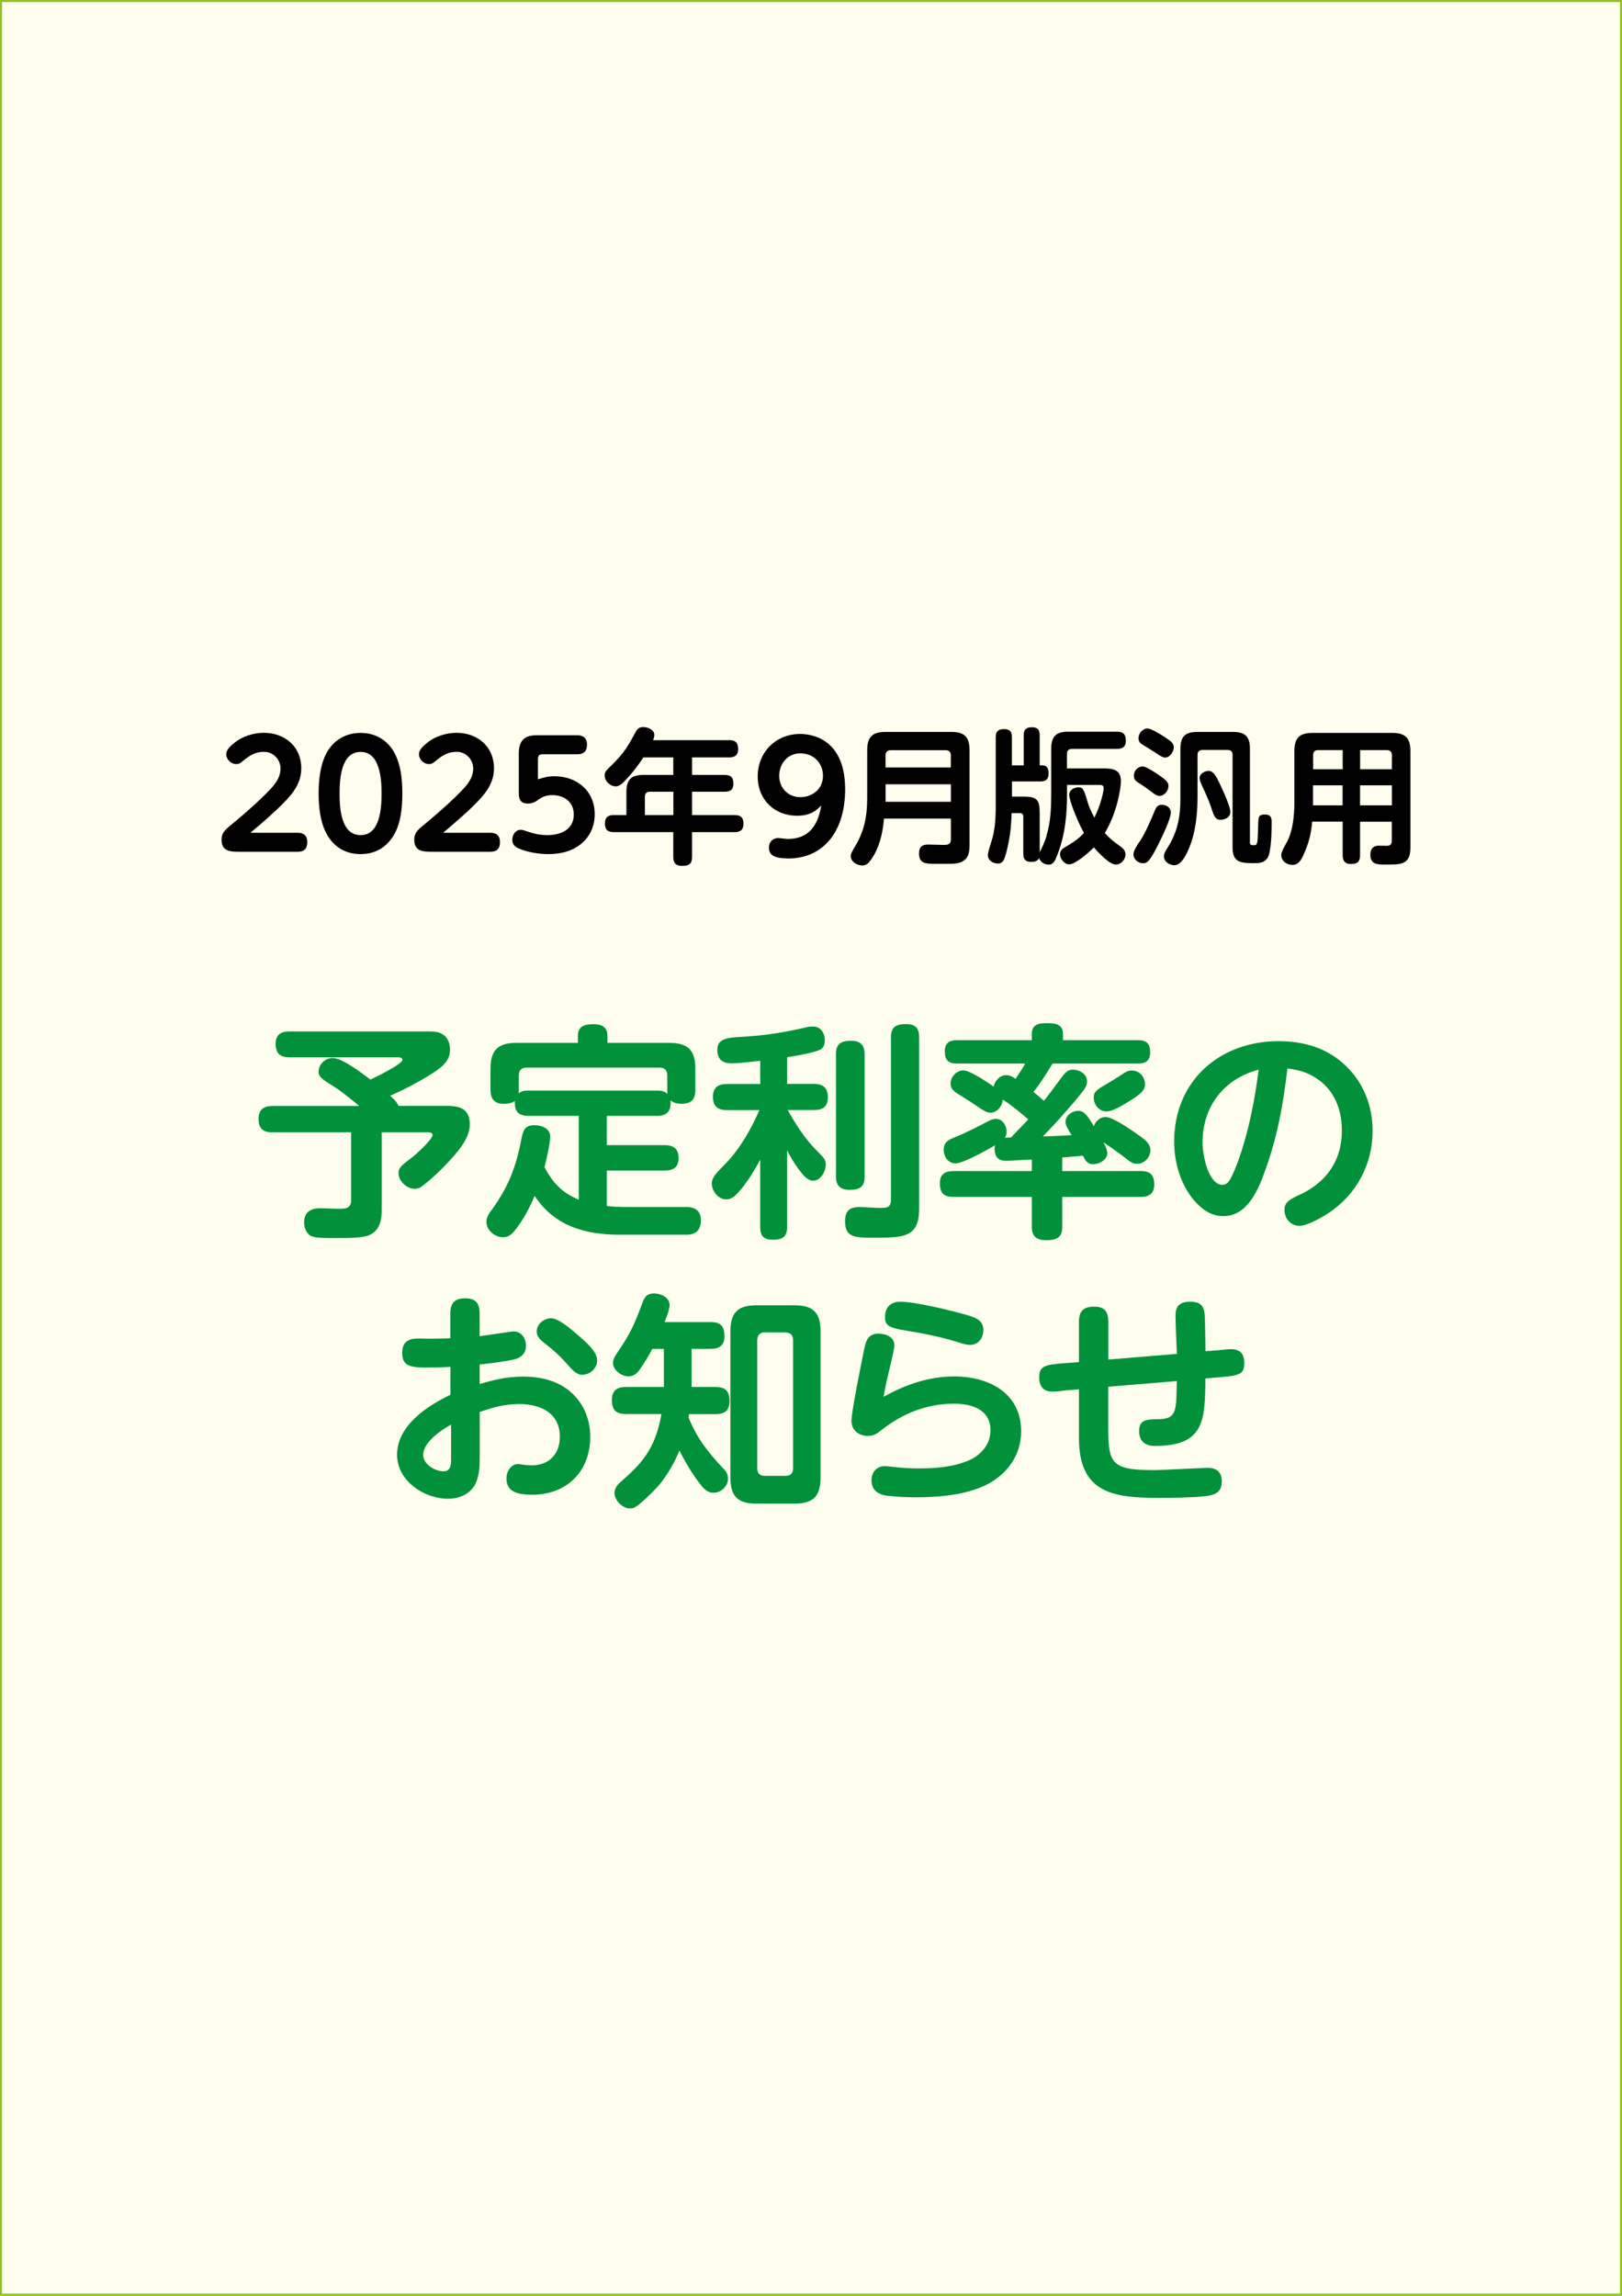
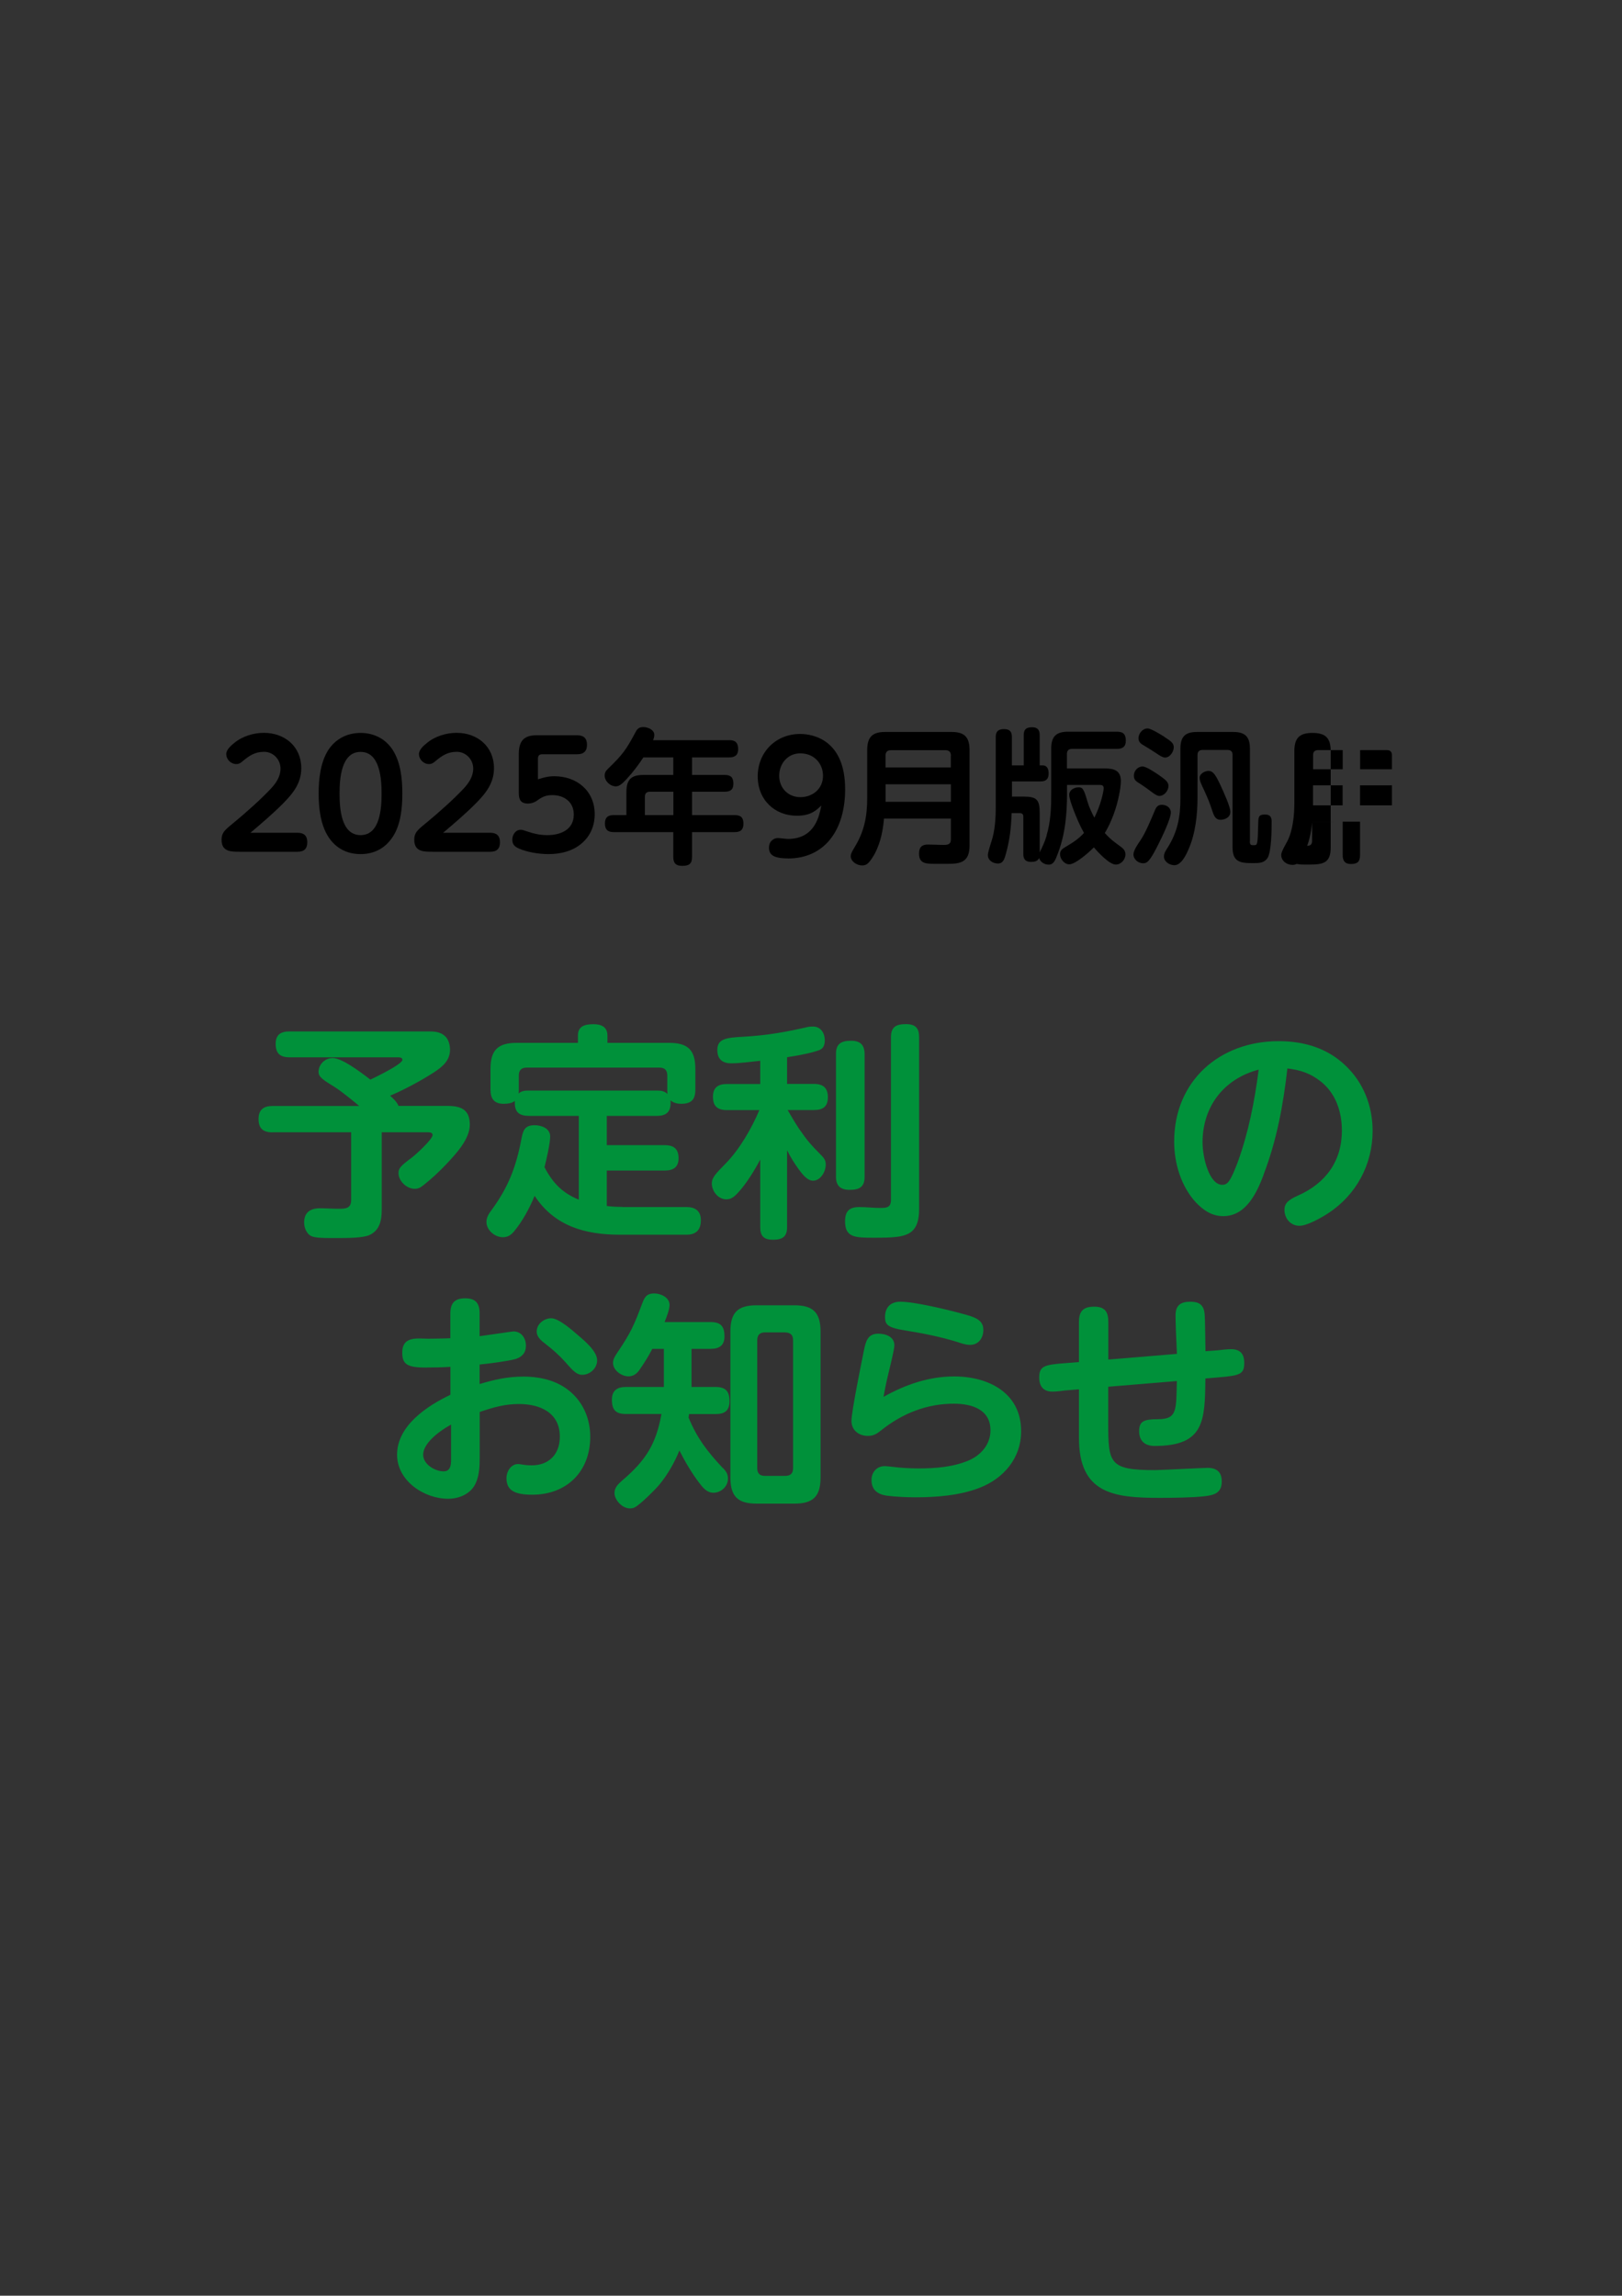
<svg xmlns="http://www.w3.org/2000/svg" id="_レイヤー_1" version="1.1" viewBox="0 0 200 283">
  <rect x="0" y="0" width="200" height="283" fill="#333333" stroke="none" />
  <defs>
    <style>
      .st0 {
        fill: #fffded;
        stroke: #8fc31f;
        stroke-miterlimit: 10;
        stroke-width: .5px;
      }

      .st1 {
        fill: #00913a;
      }
    </style>
  </defs>
-   <rect class="st0" y="0" width="200" height="283" />
  <g>
    <path d="M36.7,102.66c.77,0,1.19.36,1.19,1.17s-.41,1.17-1.19,1.17h-7.15c-1.12,0-2.23-.02-2.23-1.48,0-.97.54-1.3,1.62-2.2,1.39-1.15,3.26-2.81,4.48-4.12.63-.68,1.17-1.48,1.17-2.45,0-1.13-.9-2.07-2.03-2.07s-1.84.49-2.63,1.15c-.25.22-.47.36-.79.36-.67,0-1.24-.56-1.24-1.24,0-.54.58-1.03.97-1.35.99-.83,2.39-1.26,3.67-1.26,2.57,0,4.61,1.69,4.61,4.36,0,1.87-1.04,3.13-2.29,4.39-1.26,1.26-2.61,2.41-3.98,3.57h5.82Z" />
    <path d="M40.48,103.15c-.97-1.51-1.19-3.57-1.19-5.33s.22-3.83,1.17-5.33c.9-1.4,2.34-2.14,4-2.14s3.08.74,3.96,2.09c.99,1.55,1.19,3.58,1.19,5.38s-.2,3.82-1.15,5.29c-.92,1.44-2.3,2.18-4,2.18s-3.08-.74-3.98-2.14ZM47.05,97.82c0-1.76-.18-5.13-2.59-5.13s-2.59,3.37-2.59,5.13.16,5.13,2.59,5.13,2.59-3.37,2.59-5.13Z" />
    <path d="M60.46,102.66c.77,0,1.19.36,1.19,1.17s-.41,1.17-1.19,1.17h-7.15c-1.12,0-2.23-.02-2.23-1.48,0-.97.54-1.3,1.62-2.2,1.39-1.15,3.26-2.81,4.48-4.12.63-.68,1.17-1.48,1.17-2.45,0-1.13-.9-2.07-2.03-2.07s-1.84.49-2.63,1.15c-.25.22-.47.36-.79.36-.67,0-1.24-.56-1.24-1.24,0-.54.58-1.03.97-1.35.99-.83,2.39-1.26,3.67-1.26,2.57,0,4.61,1.69,4.61,4.36,0,1.87-1.04,3.13-2.29,4.39-1.26,1.26-2.61,2.41-3.98,3.57h5.82Z" />
    <path d="M68.34,95.69c2.79,0,4.99,1.8,4.99,4.68,0,1.37-.5,2.63-1.55,3.55-1.13,1.01-2.67,1.37-4.14,1.37-1.15,0-2.59-.22-3.64-.68-.52-.23-.83-.49-.83-1.1s.4-1.22,1.04-1.22c.22,0,.45.09.65.16.92.31,1.66.5,2.63.5,1.64,0,3.26-.67,3.26-2.54,0-1.55-1.19-2.39-2.63-2.39-.85,0-1.3.23-1.96.72-.29.2-.7.32-1.04.32-.92,0-1.15-.49-1.15-1.31v-4.81c0-1.53.58-2.3,2.18-2.3h5.04c.77,0,1.19.38,1.19,1.17s-.41,1.17-1.19,1.17h-4.27c-.45,0-.59.16-.59.61v2.48c.74-.23,1.24-.38,2.02-.38h-.01Z" />
    <path d="M89.92,91.24c.77,0,1.1.34,1.1,1.12,0,.72-.41,1.01-1.1,1.01h-4.59v2.16h4.02c.77,0,1.08.31,1.08,1.08s-.41.99-1.08.99h-4.02v2.88h5.26c.76,0,1.08.31,1.08,1.06s-.36,1.04-1.08,1.04h-5.26v3.06c0,.86-.38,1.1-1.21,1.1-.77,0-1.1-.32-1.1-1.1v-3.06h-7.35c-.72,0-1.08-.31-1.08-1.06s.36-1.04,1.08-1.04h1.57v-2.86c0-1.51.59-2.09,2.09-2.09h3.69v-2.16h-3.69c-.58.9-1.31,1.85-2.03,2.63-.49.52-.9.94-1.35.94-.7,0-1.39-.63-1.39-1.33,0-.4.16-.59.43-.86,1.76-1.71,2.2-2.29,3.35-4.45.23-.45.45-.67.99-.67s1.35.32,1.35.97c0,.22-.07.45-.16.65h9.4ZM83.03,97.6h-2.9c-.41,0-.61.22-.61.61v2.27h3.51v-2.88Z" />
    <path d="M109,100.91c-.13,1.48-.4,2.84-1.06,4.18-.2.41-.7,1.22-1.08,1.46-.16.09-.36.14-.54.14-.67,0-1.42-.49-1.42-1.15,0-.25.09-.43.41-.99,1.24-1.98,1.62-3.85,1.62-6.18v-5.89c0-1.62.63-2.25,2.23-2.25h8.16c1.6,0,2.23.63,2.23,2.25v11.76c0,2.07-1.15,2.25-2.7,2.25h-1.53c-1.17,0-2-.04-2-1.26,0-.76.32-1.12,1.1-1.12.23,0,1.69.05,1.91.05.5,0,.92-.05.92-.68v-2.57h-8.25ZM117.25,93.15c0-.45-.23-.67-.67-.67h-6.72c-.45,0-.67.22-.67.67v1.46h8.05v-1.46h0ZM109.2,98.84h8.05v-2.16h-8.05v2.16Z" />
    <path d="M129.04,103c.52-1.69.58-3.46.58-5.2v-5.51c0-1.49.59-2.09,2.09-2.09h6.01c.81,0,1.1.34,1.1,1.13,0,.72-.41.99-1.1.99h-5.55c-.4,0-.61.22-.61.61v1.8h4.63c1.15,0,2.02.22,2.02,1.57,0,.47-.12,1.24-.23,1.73-.31,1.58-.92,3.28-1.75,4.66.72.81,1.17,1.1,2.02,1.73.32.25.52.49.52.92,0,.63-.54,1.24-1.19,1.24-.79,0-2.2-1.53-2.7-2.12-.74.74-2.3,2.09-3.04,2.09-.61,0-1.13-.67-1.13-1.24,0-.45.27-.67.63-.88.88-.52,1.64-.99,2.32-1.75-.56-1.01-.88-1.78-1.3-2.86-.16-.43-.52-1.4-.52-1.84,0-.59.61-.92,1.15-.92.45,0,.63.07,1.1,1.76.18.63.54,1.4.85,1.98.36-.74.67-1.51.88-2.3.09-.29.27-1.06.27-1.33,0-.32-.2-.41-.47-.41h-4.05v1.03c0,2.56-.22,5.06-1.15,7.47-.31.83-.52,1.33-1.12,1.33-.5,0-1.03-.32-1.17-.81-.2.4-.58.47-.99.47-.67,0-.96-.31-.96-.95v-4.63c0-.29-.14-.43-.43-.43h-1.01c-.07,1.84-.22,3.21-.7,4.99-.18.65-.34,1.22-.99,1.22-.61,0-1.24-.38-1.24-1.04,0-.34.31-1.28.43-1.66.45-1.33.54-2.9.54-4.29v-8.62c0-.7.34-.96,1.03-.96s.96.31.96.96v3.51h1.46v-3.75c0-.7.34-.95,1.03-.95.65,0,.94.32.94.95v3.75h.36c.59,0,.74.5.74,1.01,0,.67-.32.97-.99.97h-3.53v1.87h1.37c1.67,0,2.05.34,2.05,2.02v4.86c.32-.68.59-1.19.86-2.07h-.02Z" />
    <path d="M139.76,105.34c0-.49.5-1.22.85-1.73.63-.92,1.35-2.66,1.8-3.73.16-.41.38-.67.86-.67.56,0,1.1.36,1.1.95,0,.79-1.15,3.15-1.55,3.94-.27.54-.85,1.69-1.26,2.07-.18.18-.36.25-.61.25-.59,0-1.19-.47-1.19-1.1v.02h0ZM143,95.62c.61.43,1.08.76,1.08,1.26,0,.59-.52,1.24-1.13,1.24-.27,0-.58-.22-1.04-.56-.31-.23-.72-.54-1.24-.88-.56-.34-.86-.52-.86-1.06,0-.59.47-1.13,1.08-1.13.45,0,1.55.74,2.12,1.13h0ZM143.58,90.85c.77.5,1.15.74,1.15,1.28,0,.5-.45,1.26-1.08,1.26-.27,0-.63-.23-1.06-.52-.38-.25-.85-.56-1.35-.85s-.86-.49-.86-1.01c0-.59.5-1.21,1.12-1.21.4,0,1.51.67,2.09,1.04h0ZM154.11,103.74c0,.41.16.45.4.45h.14c.41,0,.43-.13.49-2.52.02-.95.02-1.26.83-1.26.63,0,.83.29.83.88,0,.97-.02,3.76-.52,4.5-.4.58-.99.61-1.64.61h-.32c-1.53,0-2.34-.25-2.34-1.96v-11.38c0-.41-.2-.61-.63-.61h-3.06c-.41,0-.63.2-.63.61v5.17c0,2.12-.23,4.46-1.1,6.45-.29.68-.9,1.98-1.76,1.98-.58,0-1.28-.43-1.28-1.08,0-.36.18-.67.45-1.08,1.21-1.91,1.58-3.78,1.58-6.01v-6.19c0-1.49.58-2.07,2.07-2.07h4.41c1.5,0,2.09.58,2.09,2.07v11.45h0ZM149.05,95.04c.54,0,.85.52,1.4,1.67.43.92,1.26,2.75,1.26,3.38,0,.68-.7.97-1.21.97-.76,0-.88-.72-1.21-1.67-.27-.79-.72-1.78-1.08-2.54-.18-.41-.29-.68-.29-.97,0-.52.67-.85,1.12-.85h.01Z" />
-     <path d="M167.7,101.29v4.12c0,.83-.34,1.1-1.13,1.1-.74,0-1.01-.4-1.01-1.1v-4.12h-3.76c-.14,1.51-.4,2.59-1.03,4-.34.76-.67,1.33-1.4,1.33s-1.39-.5-1.39-1.24c0-.38.56-1.31.76-1.69.68-1.33.86-3.21.86-4.7v-6.39c0-1.62.63-2.25,2.23-2.25h9.83c1.62,0,2.25.63,2.25,2.25v11.87c0,1.91-.9,2.11-2.63,2.11h-.58c-.88,0-1.73-.04-1.73-1.21,0-.68.32-1.12,1.03-1.12.31,0,.61.02.92.02.52,0,.7-.16.7-.68v-2.29h-3.93,0ZM165.56,92.47h-3.04c-.41,0-.61.22-.61.61v1.75h3.65v-2.36ZM161.9,96.81v2.47h3.65v-2.47h-3.65ZM171.63,94.83v-1.75c0-.4-.22-.61-.61-.61h-3.31v2.36h3.93,0ZM167.7,96.81v2.47h3.93v-2.47h-3.93Z" />
+     <path d="M167.7,101.29v4.12c0,.83-.34,1.1-1.13,1.1-.74,0-1.01-.4-1.01-1.1v-4.12h-3.76c-.14,1.51-.4,2.59-1.03,4-.34.76-.67,1.33-1.4,1.33s-1.39-.5-1.39-1.24c0-.38.56-1.31.76-1.69.68-1.33.86-3.21.86-4.7v-6.39c0-1.62.63-2.25,2.23-2.25c1.62,0,2.25.63,2.25,2.25v11.87c0,1.91-.9,2.11-2.63,2.11h-.58c-.88,0-1.73-.04-1.73-1.21,0-.68.32-1.12,1.03-1.12.31,0,.61.02.92.02.52,0,.7-.16.7-.68v-2.29h-3.93,0ZM165.56,92.47h-3.04c-.41,0-.61.22-.61.61v1.75h3.65v-2.36ZM161.9,96.81v2.47h3.65v-2.47h-3.65ZM171.63,94.83v-1.75c0-.4-.22-.61-.61-.61h-3.31v2.36h3.93,0ZM167.7,96.81v2.47h3.93v-2.47h-3.93Z" />
    <path class="st1" d="M33.59,139.59c-1.15,0-1.71-.48-1.71-1.65s.67-1.6,1.71-1.6h10.7c-.73-.62-2.13-1.76-2.97-2.3-1.48-.92-2.04-1.26-2.04-1.9,0-.92.78-1.71,1.74-1.71,1.12,0,3.3,1.62,4.65,2.66.59-.28,3.95-1.9,3.95-2.44,0-.31-.39-.31-.59-.31h-13.33c-1.15,0-1.71-.48-1.71-1.65s.67-1.54,1.71-1.54h17.08c.76,0,1.46.03,2.04.53.48.39.67,1.15.67,1.71,0,1.34-.92,2.1-1.93,2.77-1.6,1.04-3.72,2.18-5.46,2.91.42.39.81.73,1.04,1.26h5.99c1.68,0,2.8.42,2.8,2.32,0,1.76-1.68,3.56-2.83,4.79-.9.95-1.85,1.85-2.88,2.66-.36.28-.62.45-1.09.45-.98,0-1.99-.95-1.99-1.93,0-.59.22-.87,1.62-1.9.48-.36,2.58-2.27,2.58-2.8,0-.31-.36-.34-.59-.34h-5.68v9.52c0,1.29-.22,2.58-1.54,3.16-.78.34-2.55.36-3.78.36h-.95c-1.01,0-1.85-.03-2.32-.2-.67-.25-.98-1.06-.98-1.71,0-1.29.81-1.76,1.96-1.76.76,0,1.51.06,2.27.06.84,0,1.57,0,1.57-1.09v-8.34h-9.71Z" />
    <path class="st1" d="M76.74,148.8h7.92c1.09,0,1.76.5,1.76,1.62,0,1.2-.59,1.79-1.79,1.79h-8.18c-4.28,0-8.06-1.04-10.53-4.79-.64,1.54-1.48,3.11-2.55,4.4-.39.45-.78.7-1.37.7-.98,0-2.02-.87-2.02-1.88,0-.59.31-1.04.64-1.48,2.07-2.83,3.02-5.32,3.67-8.74.2-1.04.39-1.71,1.62-1.71.87,0,1.93.39,1.93,1.4,0,.84-.48,2.91-.7,3.78,1.01,1.93,2.18,3.16,4.23,4v-10.33h-6.13c-1.09,0-1.76-.36-1.76-1.57v-.28c-.34.31-.95.36-1.4.36-1.15,0-1.6-.64-1.6-1.74v-2.55c0-2.32.9-3.22,3.22-3.22h7.56v-.9c0-1.23.95-1.4,1.96-1.4.95,0,1.68.36,1.68,1.4v.9h7.62c2.32,0,3.22.9,3.22,3.22v2.55c0,1.26-.53,1.74-1.76,1.74-.45,0-.95-.11-1.29-.42v.31c0,1.15-.59,1.6-1.68,1.6h-6.19v3.61h7.14c1.15,0,1.71.48,1.71,1.62s-.7,1.51-1.71,1.51h-7.14v4.37c.64.08,1.26.11,1.9.11l.02.02h0ZM82.28,134.35v-1.76c0-.64-.31-.98-.95-.98h-16.41c-.64,0-.95.34-.95.98v1.76c0,.17,0,.31-.03.45.39-.34.81-.36,1.32-.36h15.76c.5,0,.9.06,1.29.42-.03-.17-.03-.31-.03-.5h0Z" />
    <path class="st1" d="M97.07,133.62h3.3c1.12,0,1.71.48,1.71,1.65s-.64,1.57-1.71,1.57h-3.25c.45.78.9,1.54,1.4,2.3,1.06,1.54,1.48,1.99,2.77,3.3.34.34.53.64.53,1.12,0,.84-.62,1.99-1.57,1.99-.73,0-1.34-.84-1.74-1.37-.56-.76-1.04-1.54-1.46-2.38v9.49c0,1.2-.62,1.54-1.74,1.54s-1.57-.45-1.57-1.54v-8.34c-.7,1.32-1.71,2.97-2.72,4.06-.42.45-.81.84-1.46.84-1.01,0-1.79-1.01-1.79-1.96,0-.73.5-1.23,1.74-2.49,1.71-1.76,3.19-4.34,4.12-6.55h-3.98c-1.18,0-1.74-.48-1.74-1.65s.67-1.57,1.74-1.57h4.09v-2.86c-1.15.11-2.44.31-3.58.31s-1.71-.56-1.71-1.65c0-1.37,1.09-1.51,3.11-1.62,3.14-.17,5.57-.64,8.01-1.2.22-.06.5-.06.7-.06.95,0,1.43.84,1.43,1.68,0,.59-.17,1.04-.7,1.23-.78.28-1.93.56-3.95.87v3.3h.02,0ZM106.61,145.08c0,1.26-.67,1.6-1.85,1.6-1.09,0-1.68-.48-1.68-1.6v-15.18c0-1.26.7-1.6,1.85-1.6s1.65.5,1.68,1.6v15.18h0ZM113.33,149.08c0,1.37-.31,2.21-.9,2.72-.9.76-2.46.78-4.73.78s-3.5-.03-3.5-2.02c0-1.26.53-1.76,1.76-1.76.87,0,1.71.11,2.58.11.81,0,1.32-.06,1.32-1.01v-20.05c0-1.29.67-1.6,1.85-1.6s1.62.5,1.62,1.6v21.22h0Z" />
-     <path class="st1" d="M120,142.64c-.9.42-1.74.78-2.16.78-.92,0-1.48-.81-1.48-1.68,0-.81.42-1.15,1.12-1.43,1.57-.64,2.94-1.34,4.45-2.13.25-.14.59-.25.87-.25.81,0,1.32.81,1.32,1.57,0,.28-.05.5-.22.76.25-.03.5-.03.76-.03.7-.76,1.43-1.46,2.13-2.24-1.01-.87-2.02-1.71-3.14-2.44-.06.78-.67,1.62-1.54,1.62-.42,0-.92-.31-1.57-.76-.56-.39-1.26-.84-1.99-1.29-.87-.53-1.34-.81-1.34-1.57,0-.81.76-1.6,1.57-1.6s3.02,1.48,3.75,2.02c.11-.73.76-1.43,1.54-1.43.45,0,.78.2,1.15.45.42-.62.84-1.23,1.2-1.88h-8.46c-1.04,0-1.46-.45-1.46-1.51,0-.98.53-1.37,1.46-1.37h9.27v-.76c0-1.26.92-1.34,1.96-1.34s1.88.2,1.88,1.34v.76h9.27c1.06,0,1.48.45,1.48,1.48s-.53,1.4-1.48,1.4h-10.56c-.73,1.2-1.48,2.41-2.35,3.5.45.36.87.73,1.29,1.09.7-.87,1.2-1.57,1.6-2.1.95-1.32,1.26-1.74,1.96-1.74.78,0,1.76.5,1.76,1.46,0,.45-.22.81-.48,1.15-.64.84-1.34,1.65-2.04,2.44-.95,1.09-1.93,2.16-2.94,3.19,1.18-.06,2.38-.08,3.56-.17-.36-.56-.76-1.18-.76-1.65,0-.78.84-1.34,1.57-1.34s1.09.53,1.93,1.88c.2-.59.76-1.12,1.43-1.12.84,0,2.86,1.37,3.58,1.88,1.12.76,1.96,1.32,1.96,2.21s-.76,1.68-1.65,1.68c-.67,0-.95-.36-1.85-1.04-.76-.56-1.51-1.09-2.3-1.62.22.42.48.9.48,1.34,0,.84-1.01,1.37-1.74,1.37s-.98-.48-1.26-1.06c-.84.11-1.71.14-2.55.22v1.68h9.66c1.2,0,1.68.48,1.68,1.68,0,1.12-.67,1.51-1.68,1.51h-9.66v3.72c0,1.34-.79,1.62-1.99,1.62-1.12,0-1.76-.45-1.76-1.62v-3.72h-9.66c-1.23,0-1.68-.5-1.68-1.71,0-1.09.67-1.48,1.68-1.48h9.66v-1.43c-.7.03-2.55.17-3.16.17-.98,0-1.43-.5-1.43-1.48,0-.14.03-.34.06-.45-.5.31-1.62.95-2.69,1.46h-.01ZM141.19,133.68c0,.78-.73,1.29-1.68,1.9-.7.45-2.24,1.43-3.05,1.43-1.01,0-1.6-.9-1.6-1.71,0-.7.37-.95,1.37-1.54.53-.31,1.29-.76,2.29-1.43.37-.22.62-.36,1.04-.36.95,0,1.62.78,1.62,1.71h.01Z" />
    <path class="st1" d="M155.81,144.82c-.84,2.24-2.18,5.1-4.98,5.1-1.4,0-2.46-.73-3.39-1.71-1.82-1.99-2.66-4.82-2.66-7.48,0-7.48,5.6-12.38,12.88-12.38,3.11,0,5.99.84,8.26,3.02,2.21,2.1,3.33,4.98,3.33,8.04,0,4.14-2.02,7.9-5.49,10.16-.81.53-2.58,1.54-3.53,1.54-1.09,0-1.85-.9-1.85-1.96,0-.76.39-1.2,1.65-1.76,3.42-1.51,5.43-4.23,5.43-8.01,0-2.3-.73-4.54-2.55-6.02-1.34-1.06-2.49-1.43-4.17-1.65-.5,4.45-1.32,8.9-2.94,13.1h.01ZM148.28,140.82c0,1.93.84,5.24,2.44,5.24.31,0,.53-.11.73-.34.42-.5.9-1.76,1.15-2.41,1.34-3.67,2.1-7.56,2.6-11.45-4.28,1.12-6.92,4.54-6.92,8.96h0Z" />
    <path class="st1" d="M52.6,168.59c-2.38,0-3-.39-3-1.85,0-1.37.81-1.74,2.04-1.74.39,0,.81.03,1.2.03s2.35-.03,2.69-.06v-3.02c0-1.26.48-1.9,1.82-1.9s1.79.64,1.79,1.9v2.77c.64-.08,4.03-.59,4.17-.59.98,0,1.54.84,1.54,1.76,0,.87-.48,1.4-1.29,1.65-1.09.28-3.25.56-4.42.67v2.41c1.82-.56,3.5-.92,5.38-.92,2.32,0,4.62.59,6.27,2.3,1.34,1.37,1.99,3.22,1.99,5.12,0,4.26-2.88,7.14-7.14,7.14-2.13,0-3.19-.5-3.19-2.04,0-.84.56-1.74,1.43-1.74.08,0,.14,0,.62.08.36.06.7.08,1.06.08,2.16,0,3.47-1.4,3.47-3.53,0-2.97-2.44-4.03-5.04-4.03-1.76,0-3.19.42-4.84.98v5.52c0,1.12-.03,2.24-.5,3.28-.59,1.29-2.02,1.9-3.39,1.9-2.97,0-6.3-2.21-6.3-5.43,0-3.58,3.7-6.02,6.58-7.39v-3.44c-.95.06-2.02.08-2.94.08h0ZM52.18,179.34c0,1.18,1.46,2.04,2.52,2.04.84,0,.92-.76.92-1.46v-4.31c-1.85,1.04-3.44,2.44-3.44,3.72h0ZM67.97,162.51c.92,0,2.58,1.46,3.28,2.07.9.76,2.38,2.02,2.38,3.11,0,.98-.87,1.79-1.85,1.79-.81,0-1.43-.87-2.1-1.6-.7-.78-1.48-1.48-2.32-2.13-.62-.48-1.18-.9-1.18-1.62,0-.92.9-1.62,1.79-1.62Z" />
    <path class="st1" d="M89.14,180.96c.39.42.62.73.62,1.32,0,.98-.87,1.74-1.79,1.74-.81,0-1.32-.64-1.76-1.23-.87-1.12-1.79-2.69-2.44-3.98-.56,1.43-1.48,3.02-2.46,4.2-.59.7-1.99,2.07-2.72,2.6-.28.22-.53.34-.92.34-.95,0-1.9-1.04-1.9-1.9,0-.7.48-1.12.95-1.54,2.88-2.46,4.17-4.45,4.84-8.2h-4.4c-1.26,0-1.71-.53-1.71-1.76,0-1.12.64-1.57,1.71-1.57h4.7v-4.7h-1.43c-.45.9-1.01,1.76-1.57,2.58-.34.5-.78.81-1.37.81-.87,0-1.9-.76-1.9-1.65,0-.39.14-.7.56-1.32,1.65-2.44,2.04-3.36,3.05-6.05.28-.76.56-1.2,1.46-1.2.81,0,1.9.48,1.9,1.43,0,.53-.39,1.57-.62,2.1h5.68c1.26,0,1.71.53,1.71,1.76,0,1.12-.64,1.54-1.71,1.54h-2.35v4.7h2.97c1.23,0,1.71.53,1.71,1.74s-.62,1.6-1.71,1.6h-3.28c0,.14-.03.28-.06.42,1.06,2.58,2.35,4.23,4.23,6.24v-.02h.01ZM101.18,182.11c0,2.35-.9,3.25-3.22,3.25h-4.68c-2.32,0-3.22-.9-3.22-3.25v-17.95c0-2.35.9-3.25,3.22-3.25h4.68c2.3,0,3.22.9,3.22,3.25v17.95ZM94.32,164.25c-.64,0-.95.34-.95.98v15.76c0,.64.31.95.95.95h2.49c.67,0,.98-.31.98-.95v-15.76c0-.67-.31-.95-.98-.98h-2.49Z" />
    <path class="st1" d="M117.65,169.68c4.23,0,8.26,2.02,8.26,6.75,0,3.33-2.16,5.85-5.18,7-2.38.92-5.26,1.15-7.81,1.15-1.21,0-2.41-.06-3.58-.2-1.12-.17-1.88-.7-1.88-1.93,0-.95.64-1.71,1.62-1.71.31,0,.64.06.95.08,1.04.14,2.24.2,3.28.2,2.07,0,4.2-.17,6.13-.98,1.54-.67,2.69-1.99,2.69-3.72,0-2.6-2.35-3.28-4.51-3.28-3.36,0-6.36,1.2-8.99,3.3-.53.42-.92.67-1.62.67-1.12,0-2.02-.7-2.02-1.85s1.23-7.17,1.54-8.71c.22-1.06.45-2.04,1.76-2.04.9,0,1.99.36,1.99,1.43,0,.59-.67,3.14-.84,3.92-.2.81-.34,1.62-.5,2.44,2.69-1.51,5.6-2.52,8.71-2.52h0ZM111.01,160.47c1.76,0,5.82.98,7.64,1.48,1.46.39,2.6.7,2.6,1.99,0,1.01-.59,1.85-1.65,1.85-.53,0-1.09-.2-1.57-.36-2.07-.64-4.2-1.06-6.3-1.4-2.32-.36-2.6-.73-2.6-1.68,0-1.2.7-1.88,1.88-1.88h0Z" />
    <path class="st1" d="M144.95,162.15c0-1.23.62-1.68,1.82-1.68,1.06,0,1.65.36,1.76,1.48.08.73.08,3.67.11,4.62l1.51-.11c.56-.06,1.12-.14,1.65-.14,1.12,0,1.62.59,1.62,1.68,0,1.37-.45,1.57-3.14,1.79l-1.65.14c-.06,5.24-.11,8.32-6.27,8.32-1.15,0-1.9-.59-1.9-1.82s.59-1.48,2.35-1.48c2.38,0,2.21-1.18,2.3-4.7l-8.46.7v4.4c0,5.04.11,5.88,5.77,5.88.53,0,6.05-.28,6.47-.28,1.15,0,1.76.53,1.76,1.68,0,1.43-.95,1.68-2.13,1.82-1.46.17-4.03.2-5.54.2-5.68,0-9.94-.53-9.94-7.39v-5.99l-1.71.14c-.5.06-1.04.14-1.57.14-1.09,0-1.62-.64-1.62-1.74,0-1.4.64-1.57,3.11-1.76l1.79-.14v-4.93c0-1.32.5-1.9,1.88-1.9s1.74.7,1.74,1.9v4.62l8.46-.7c-.08-1.51-.17-3.92-.17-4.73v-.02h0Z" />
  </g>
  <path d="M97.17,105.82c-1.85,0-2.35-.48-2.35-1.33s.65-1.18,1.09-1.18c.2,0,1.05.11,1.24.11,3.35,0,3.88-2.87,4.12-4.12-.63.61-1.31,1.26-3.01,1.26-2.72,0-4.83-1.94-4.83-4.86s2.18-5.22,5.23-5.22c1.67,0,5.55.78,5.55,6.82,0,5.03-2.53,8.53-7.05,8.53ZM98.67,92.87c-1.52,0-2.59,1.24-2.59,2.77s1.13,2.63,2.61,2.63,2.79-1,2.79-2.64c0-1.48-1.07-2.76-2.81-2.76Z" />
</svg>